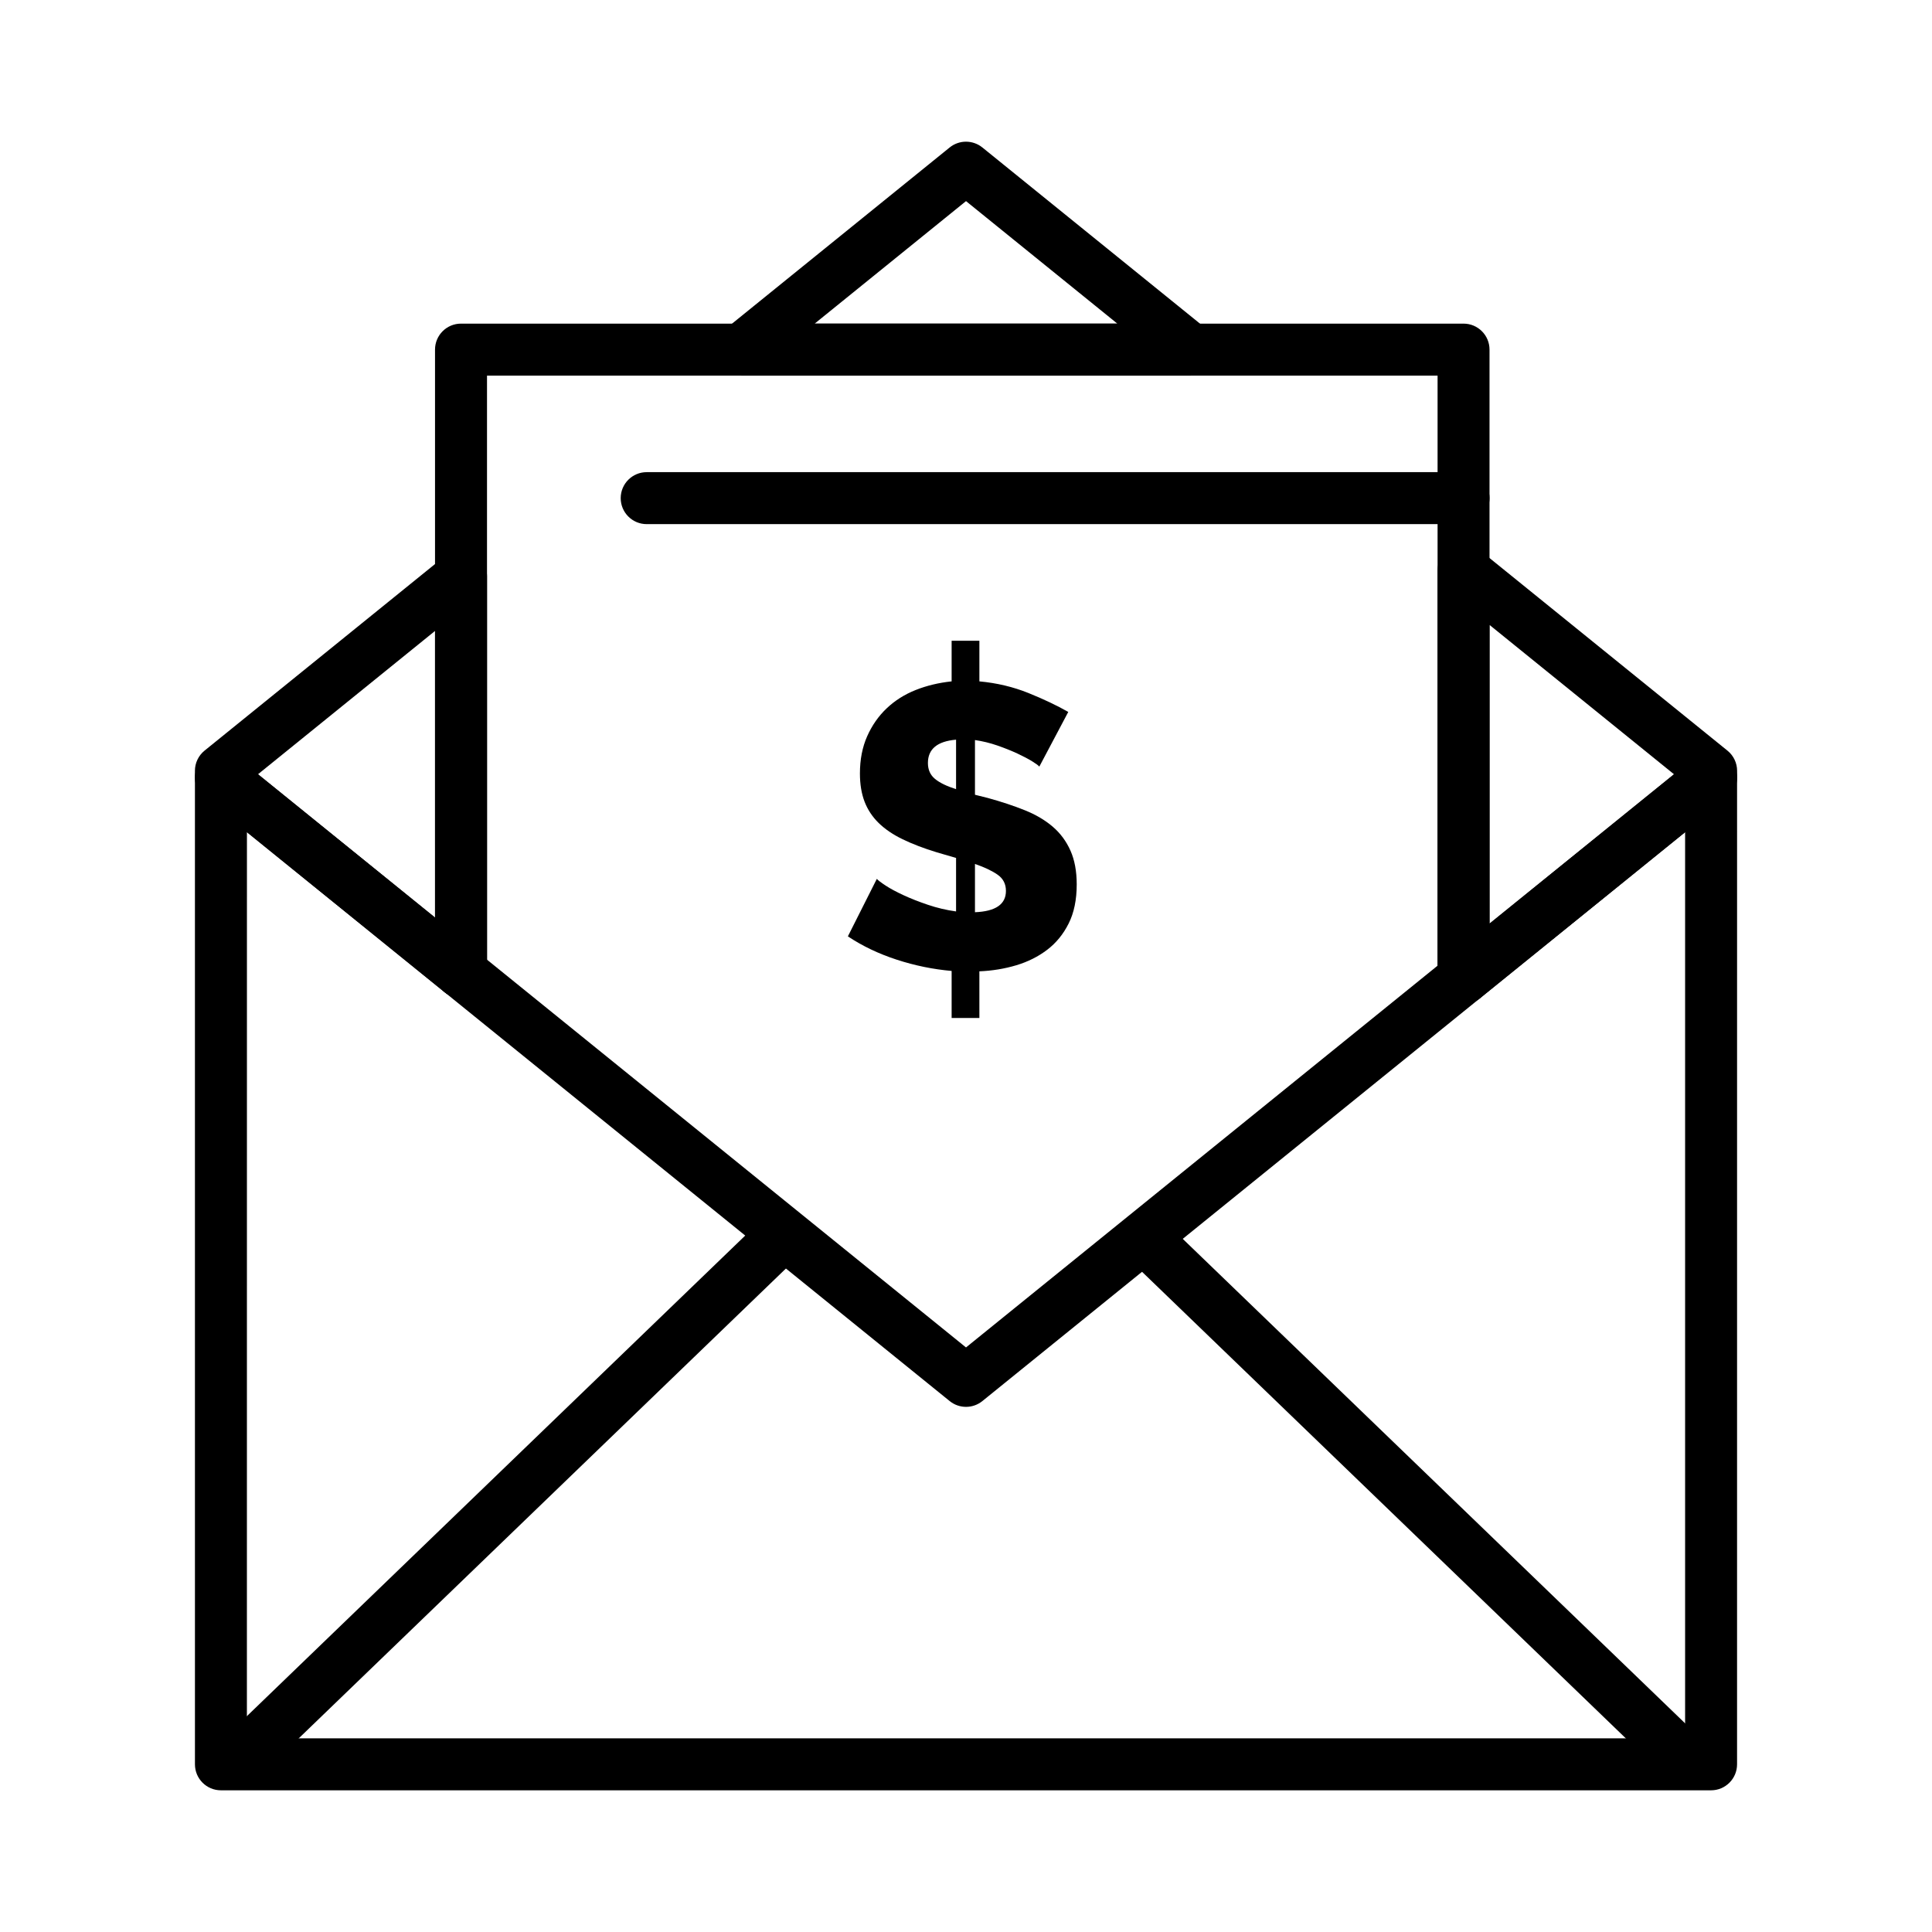
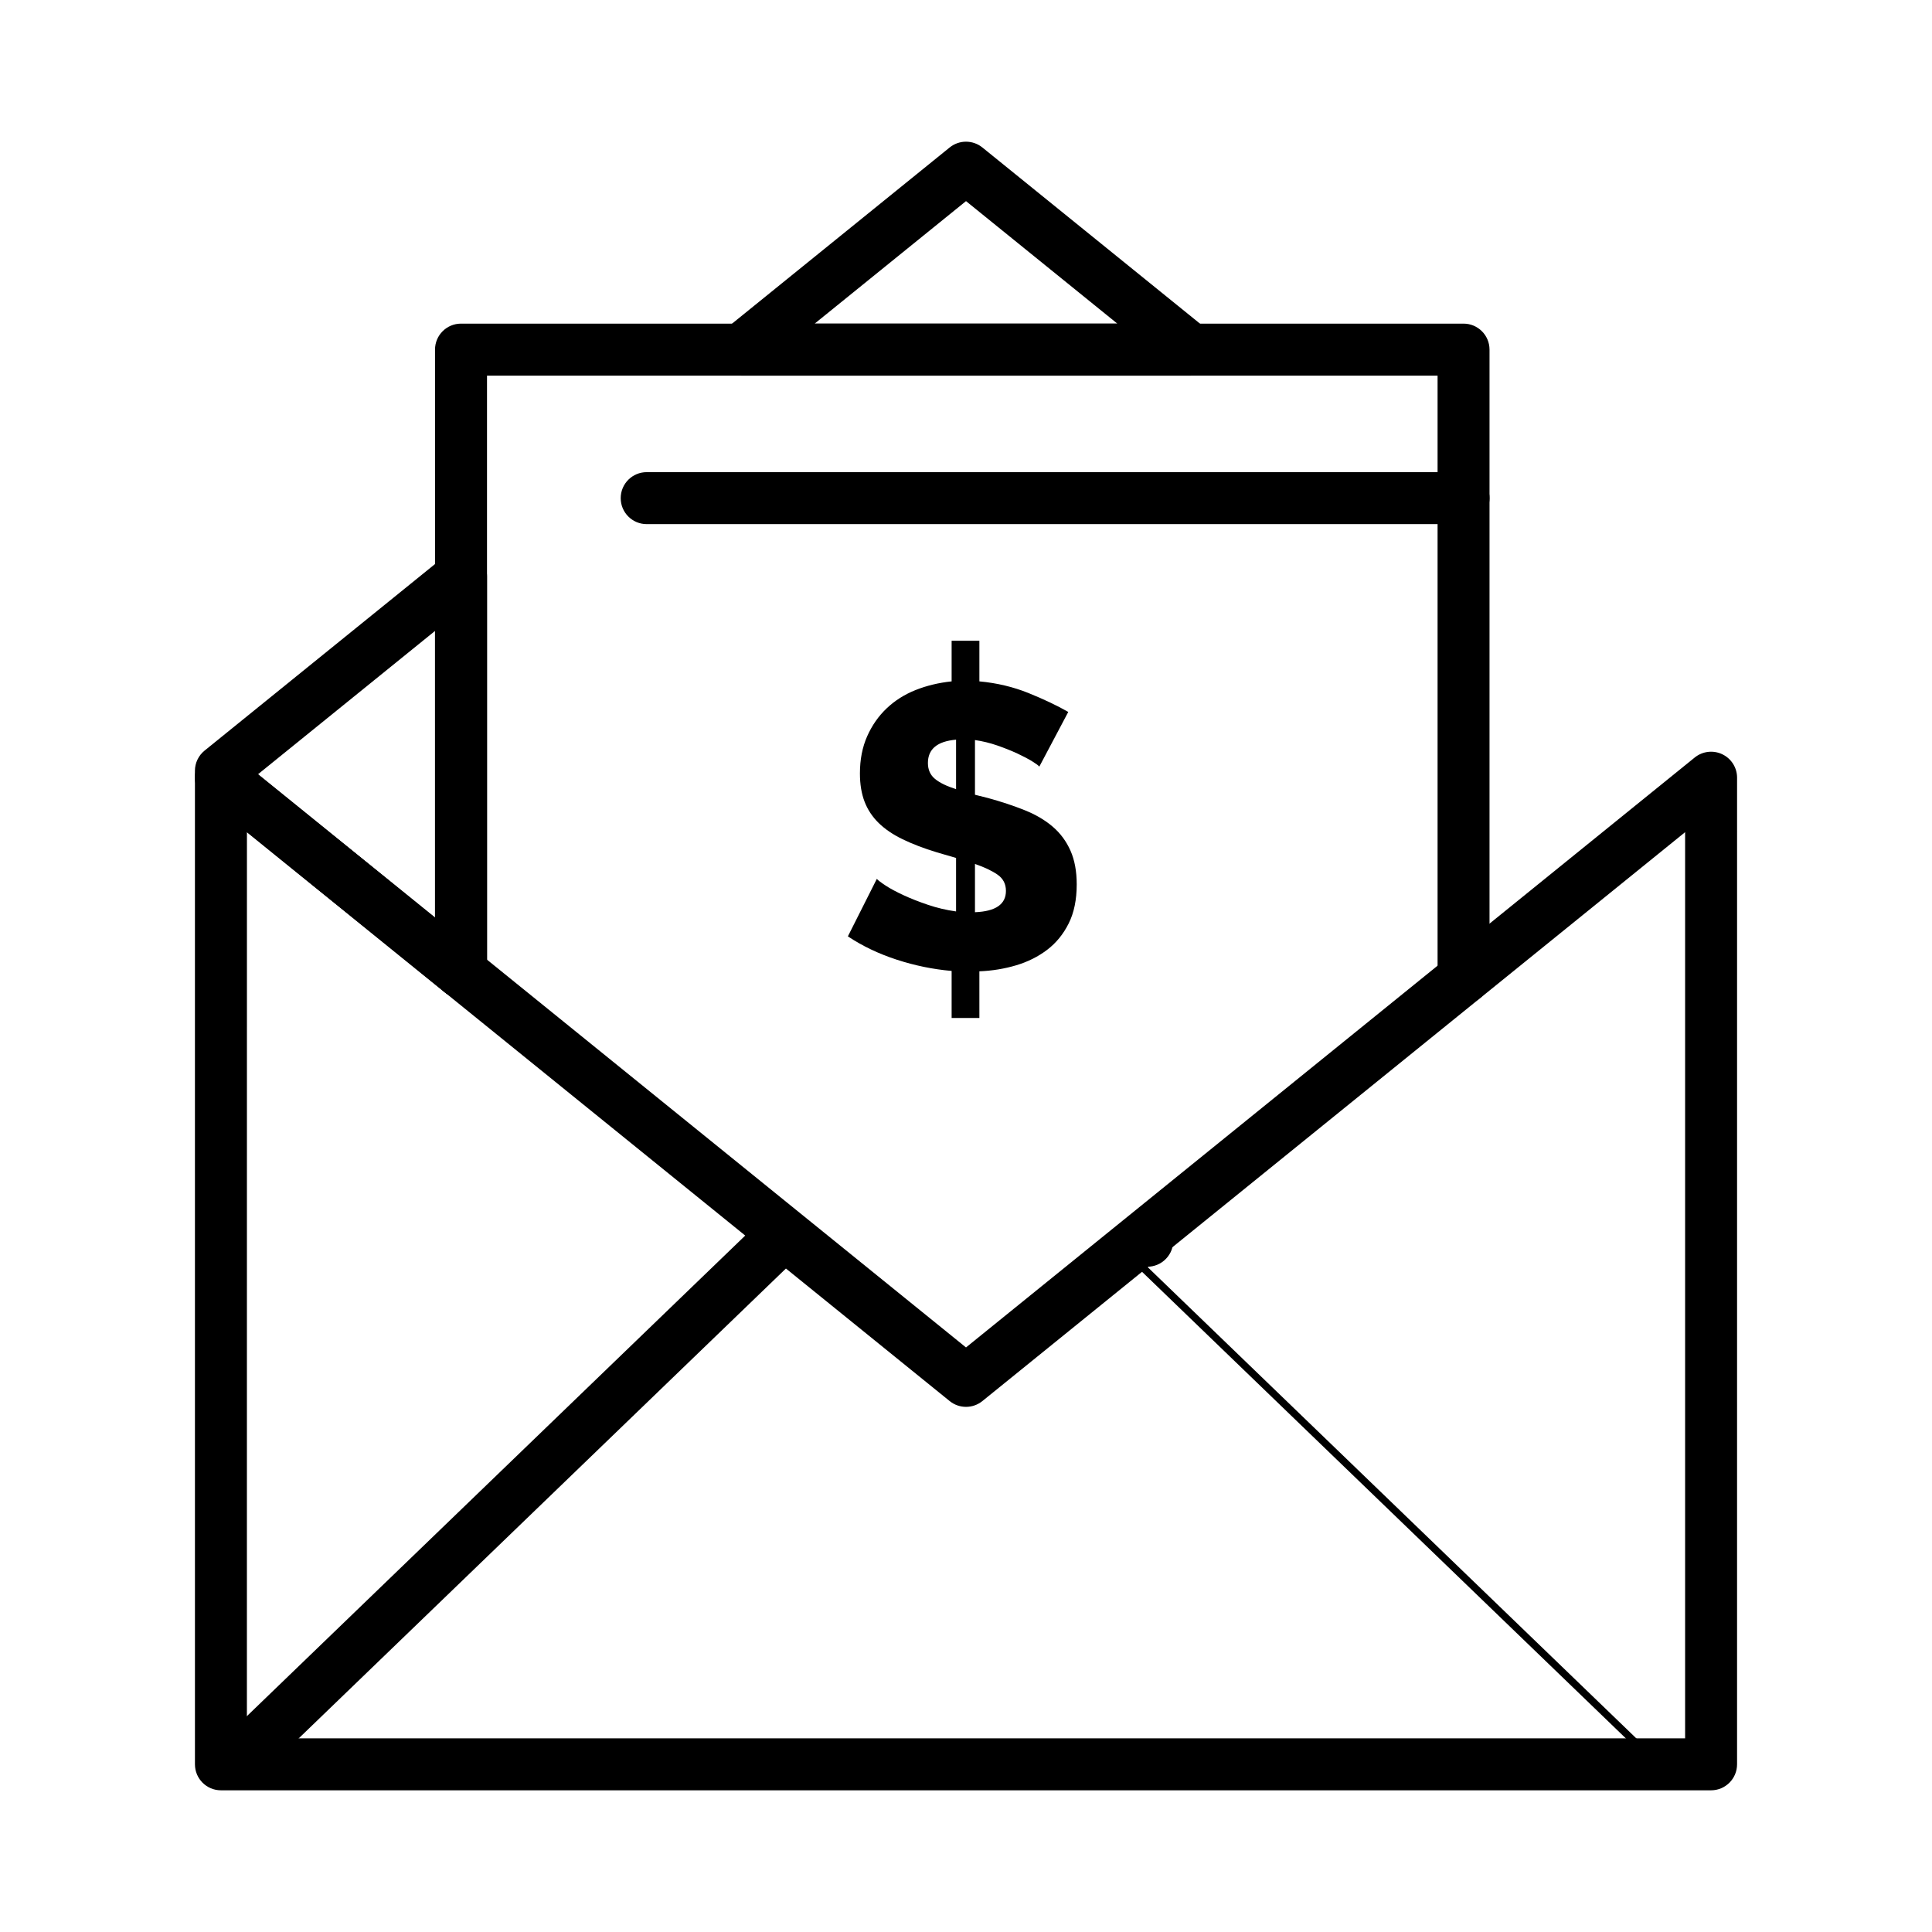
<svg xmlns="http://www.w3.org/2000/svg" fill="#000000" width="800px" height="800px" version="1.1" viewBox="144 144 512 512">
  <g>
-     <path d="m590.89 617.46c-1.723 0-3.445-0.641-4.781-1.93l-142.85-137.76c-2.738-2.641-2.816-7-0.176-9.738 2.641-2.738 7.004-2.816 9.738-0.176l142.85 137.76c2.738 2.641 2.816 7 0.176 9.738-1.352 1.398-3.152 2.106-4.957 2.106z" />
+     <path d="m590.89 617.46c-1.723 0-3.445-0.641-4.781-1.93l-142.85-137.76c-2.738-2.641-2.816-7-0.176-9.738 2.641-2.738 7.004-2.816 9.738-0.176c2.738 2.641 2.816 7 0.176 9.738-1.352 1.398-3.152 2.106-4.957 2.106z" />
    <path d="m207.14 617.46c-1.805 0-3.606-0.703-4.961-2.106-2.641-2.738-2.562-7.098 0.176-9.738l142.85-137.76c2.738-2.641 7.098-2.562 9.738 0.176 2.641 2.738 2.562 7.098-0.176 9.738l-142.85 137.76c-1.336 1.289-3.059 1.93-4.777 1.93z" />
    <path d="m597.46 618.45h-394.91c-3.805 0-6.887-3.082-6.887-6.887l-0.004-261.46c0-2.656 1.527-5.074 3.922-6.219 2.398-1.141 5.238-0.809 7.301 0.863l193.12 156.34 193.12-156.34c2.062-1.668 4.906-2.004 7.301-0.863 2.398 1.145 3.922 3.562 3.922 6.219l-0.004 261.46c0 3.805-3.086 6.887-6.887 6.887zm-388.03-13.773h381.14v-240.14l-186.23 150.76c-2.527 2.047-6.141 2.047-8.668 0l-186.23-150.76z" />
    <path d="m266.18 408.49c-1.547 0-3.086-0.523-4.336-1.535l-63.633-51.512c-1.617-1.309-2.555-3.277-2.555-5.356v-1.809c0-2.078 0.938-4.047 2.555-5.356l63.633-51.512c2.062-1.672 4.902-2.008 7.301-0.863 2.394 1.145 3.922 3.562 3.922 6.219v104.83c0 2.656-1.527 5.074-3.922 6.215-0.945 0.453-1.957 0.676-2.965 0.676zm-53.805-59.305 46.914 37.977v-75.957z" />
-     <path d="m531.86 410.09c-1.008 0-2.019-0.223-2.965-0.672-2.398-1.141-3.922-3.562-3.922-6.215v-108.02c0-2.656 1.527-5.074 3.922-6.219 2.398-1.145 5.234-0.809 7.301 0.863l65.602 53.105c1.617 1.309 2.555 3.277 2.555 5.356v1.809c0 2.078-0.938 4.047-2.555 5.356l-65.602 53.105c-1.254 1.008-2.789 1.531-4.336 1.531zm6.887-100.47v79.141l48.883-39.57z" />
    <path d="m459.56 243.54h-119.12c-2.918 0-5.519-1.84-6.492-4.59-0.973-2.75-0.109-5.816 2.16-7.652l59.562-48.215c2.527-2.047 6.141-2.043 8.668 0l59.562 48.215c2.269 1.836 3.133 4.902 2.16 7.652-0.98 2.75-3.582 4.59-6.5 4.59zm-99.664-13.777h80.211l-40.105-32.465z" />
    <path d="m531.86 410.09c-3.805 0-6.887-3.082-6.887-6.887v-159.66h-251.91v158.06c0 3.805-3.082 6.887-6.887 6.887-3.805 0-6.887-3.082-6.887-6.887l-0.004-164.95c0-3.805 3.082-6.887 6.887-6.887h265.68c3.805 0 6.887 3.082 6.887 6.887v166.54c0.004 3.805-3.078 6.891-6.883 6.891z" />
    <path d="m531.86 282.9h-216.48c-3.805 0-6.887-3.082-6.887-6.887s3.082-6.887 6.887-6.887h216.48c3.805 0 6.887 3.082 6.887 6.887 0 3.801-3.082 6.887-6.887 6.887z" />
    <path d="m419.43 347.16c-0.215-0.285-0.836-0.746-1.867-1.387-1.031-0.637-2.348-1.332-3.945-2.078-1.598-0.746-3.375-1.453-5.328-2.133-1.953-0.676-3.926-1.152-5.914-1.438v14.496l3.41 0.852c3.625 0.996 6.891 2.078 9.805 3.254 2.914 1.172 5.383 2.629 7.406 4.367 2.027 1.742 3.586 3.856 4.691 6.344 1.102 2.488 1.652 5.473 1.652 8.953 0 4.051-0.711 7.5-2.133 10.34-1.422 2.844-3.32 5.172-5.703 6.981-2.383 1.812-5.117 3.18-8.207 4.102-3.09 0.922-6.34 1.457-9.754 1.598l0.004 12.367h-7.356v-12.469c-4.902-0.43-9.754-1.422-14.547-2.984-4.797-1.562-9.113-3.625-12.949-6.18l7.676-15.242c0.285 0.355 1.047 0.941 2.293 1.758 1.242 0.82 2.824 1.672 4.742 2.559 1.918 0.891 4.086 1.742 6.5 2.559 2.414 0.82 4.902 1.406 7.461 1.758v-14.176l-5.117-1.492c-3.481-1.066-6.5-2.219-9.059-3.465-2.559-1.242-4.672-2.68-6.344-4.316-1.668-1.633-2.914-3.519-3.731-5.648-0.816-2.133-1.227-4.617-1.227-7.461 0-3.691 0.641-6.981 1.918-9.859 1.277-2.879 3-5.348 5.172-7.406 2.168-2.059 4.727-3.68 7.672-4.852 2.949-1.172 6.129-1.934 9.539-2.293v-10.766h7.356v10.766c4.617 0.426 8.953 1.457 13.004 3.09 4.051 1.637 7.566 3.305 10.551 5.012zm-29.523-0.961c0 1.777 0.621 3.18 1.867 4.211 1.242 1.031 3.109 1.938 5.594 2.719v-13.109c-4.977 0.426-7.461 2.488-7.461 6.18zm20.676 33.898c0-1.848-0.746-3.285-2.238-4.316-1.492-1.031-3.481-1.973-5.969-2.824v12.789c5.473-0.215 8.207-2.098 8.207-5.648z" />
  </g>
</svg>